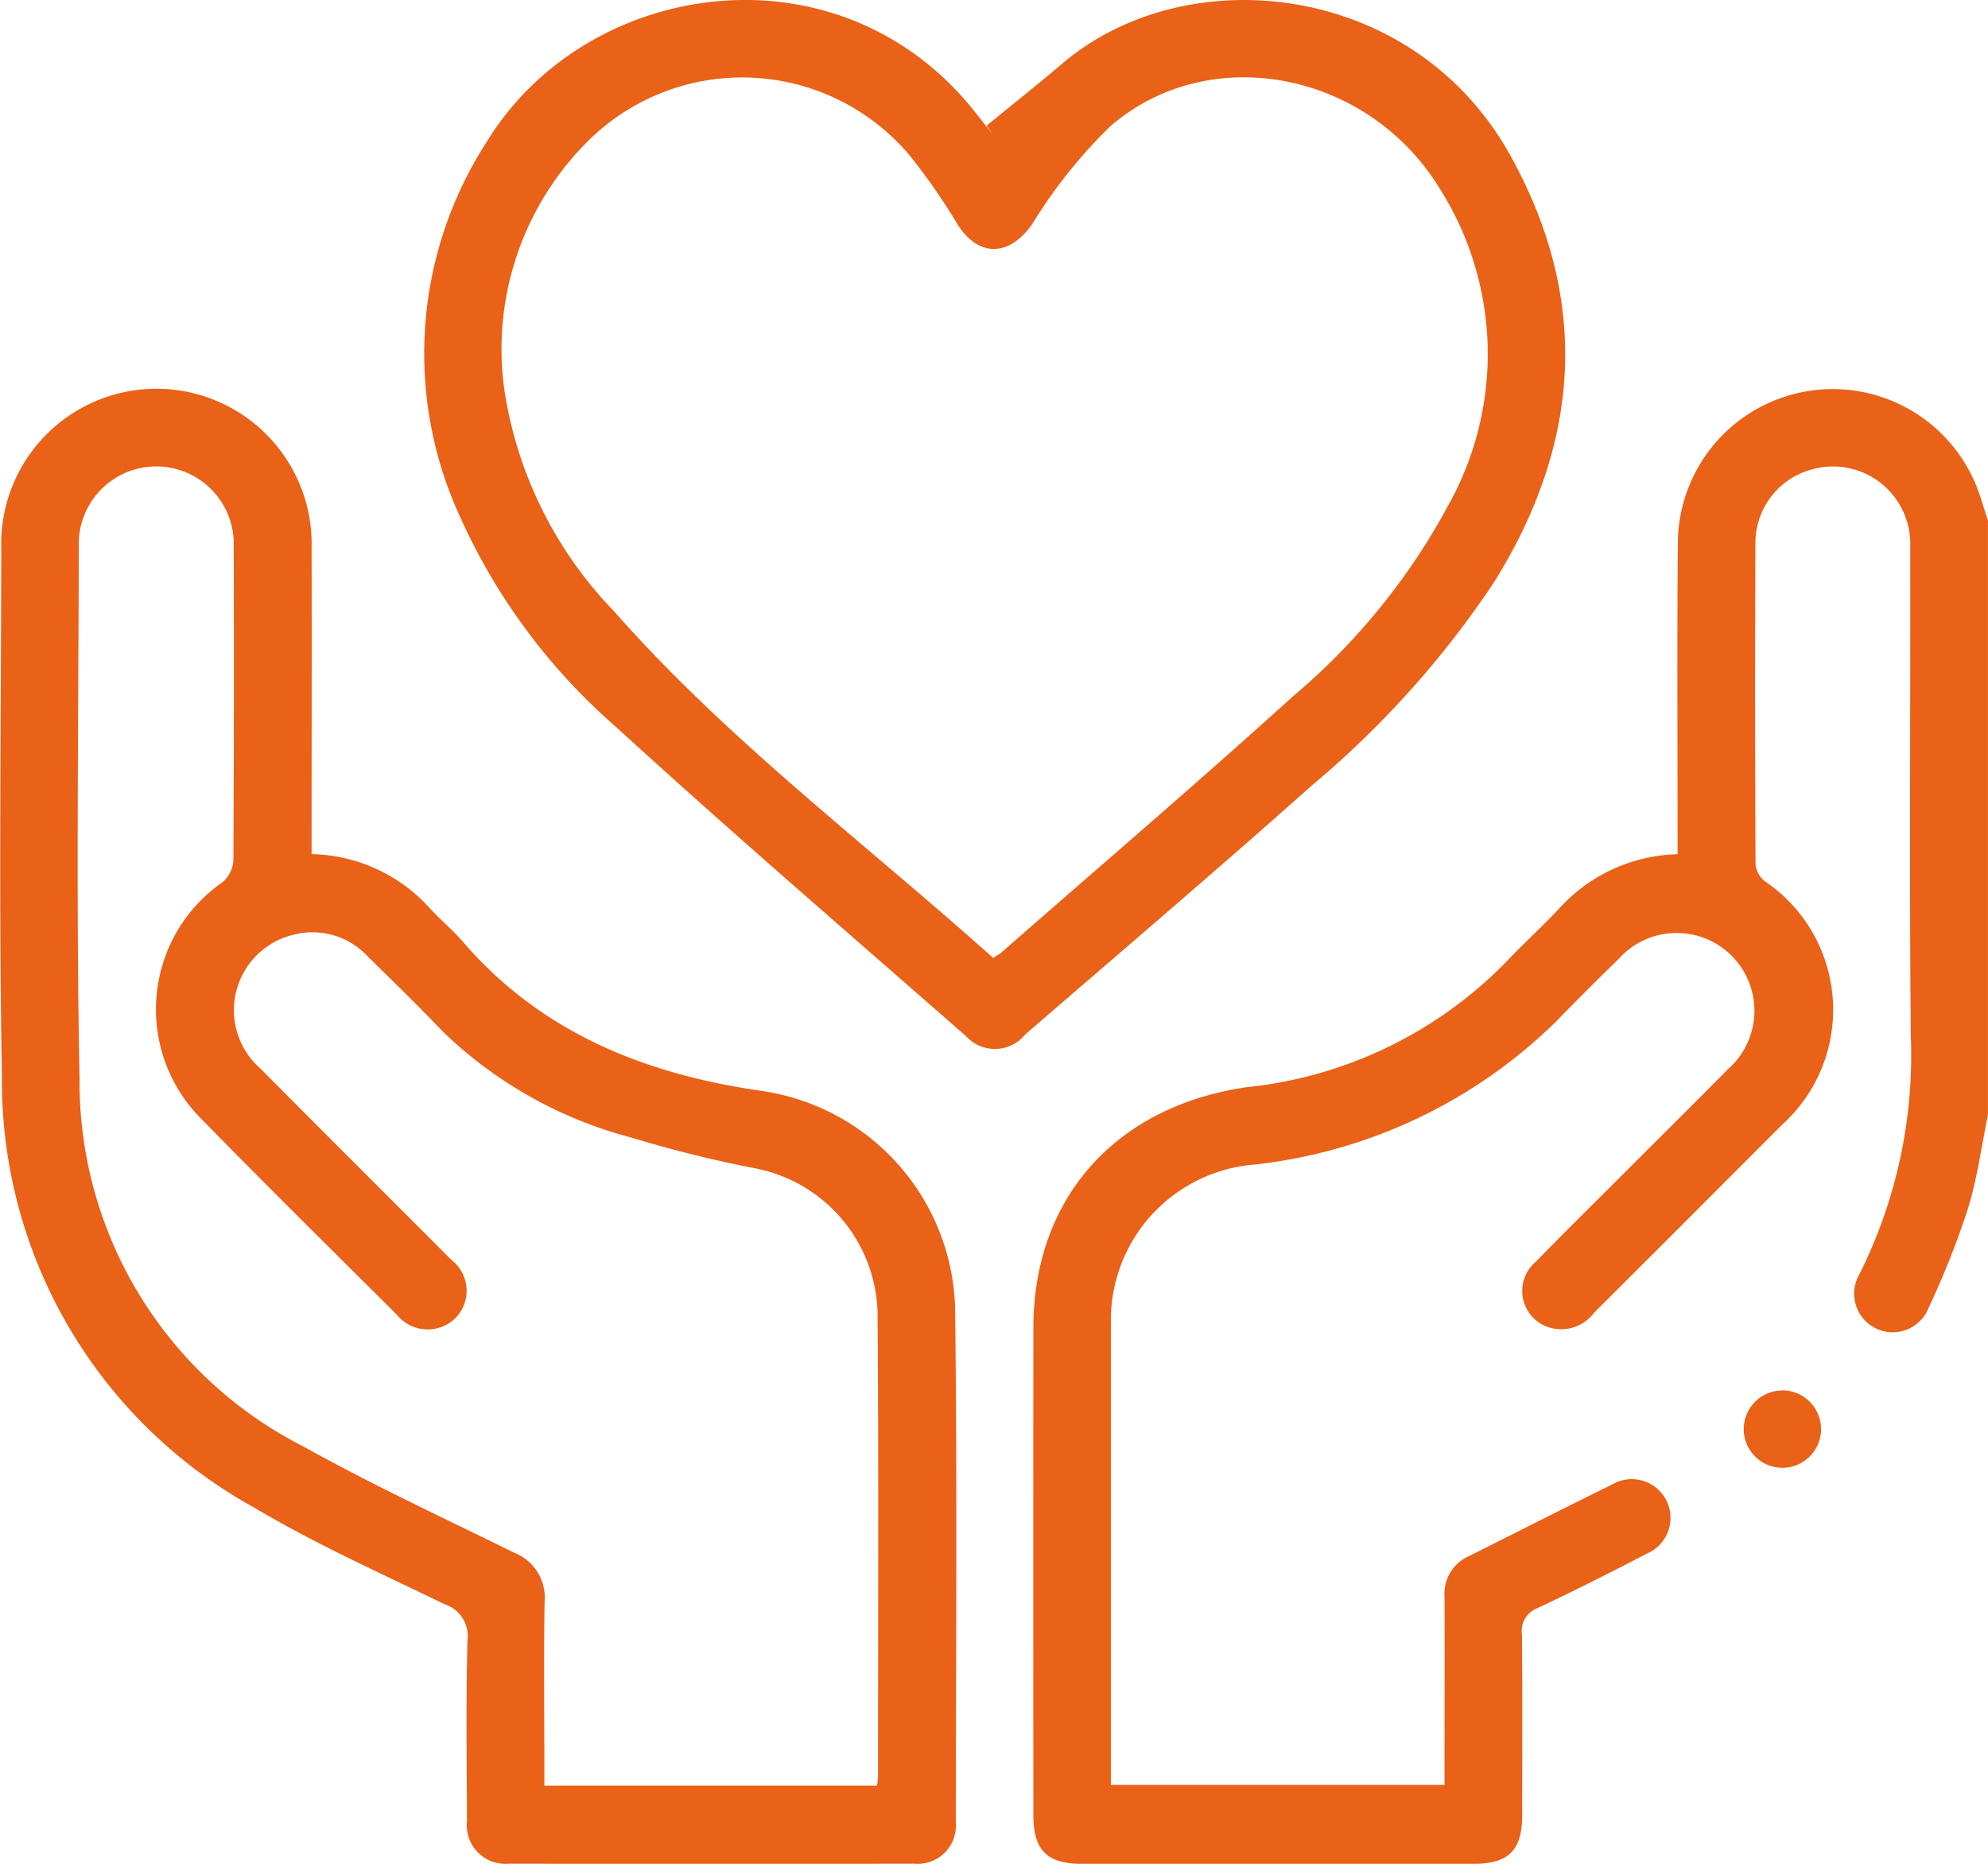
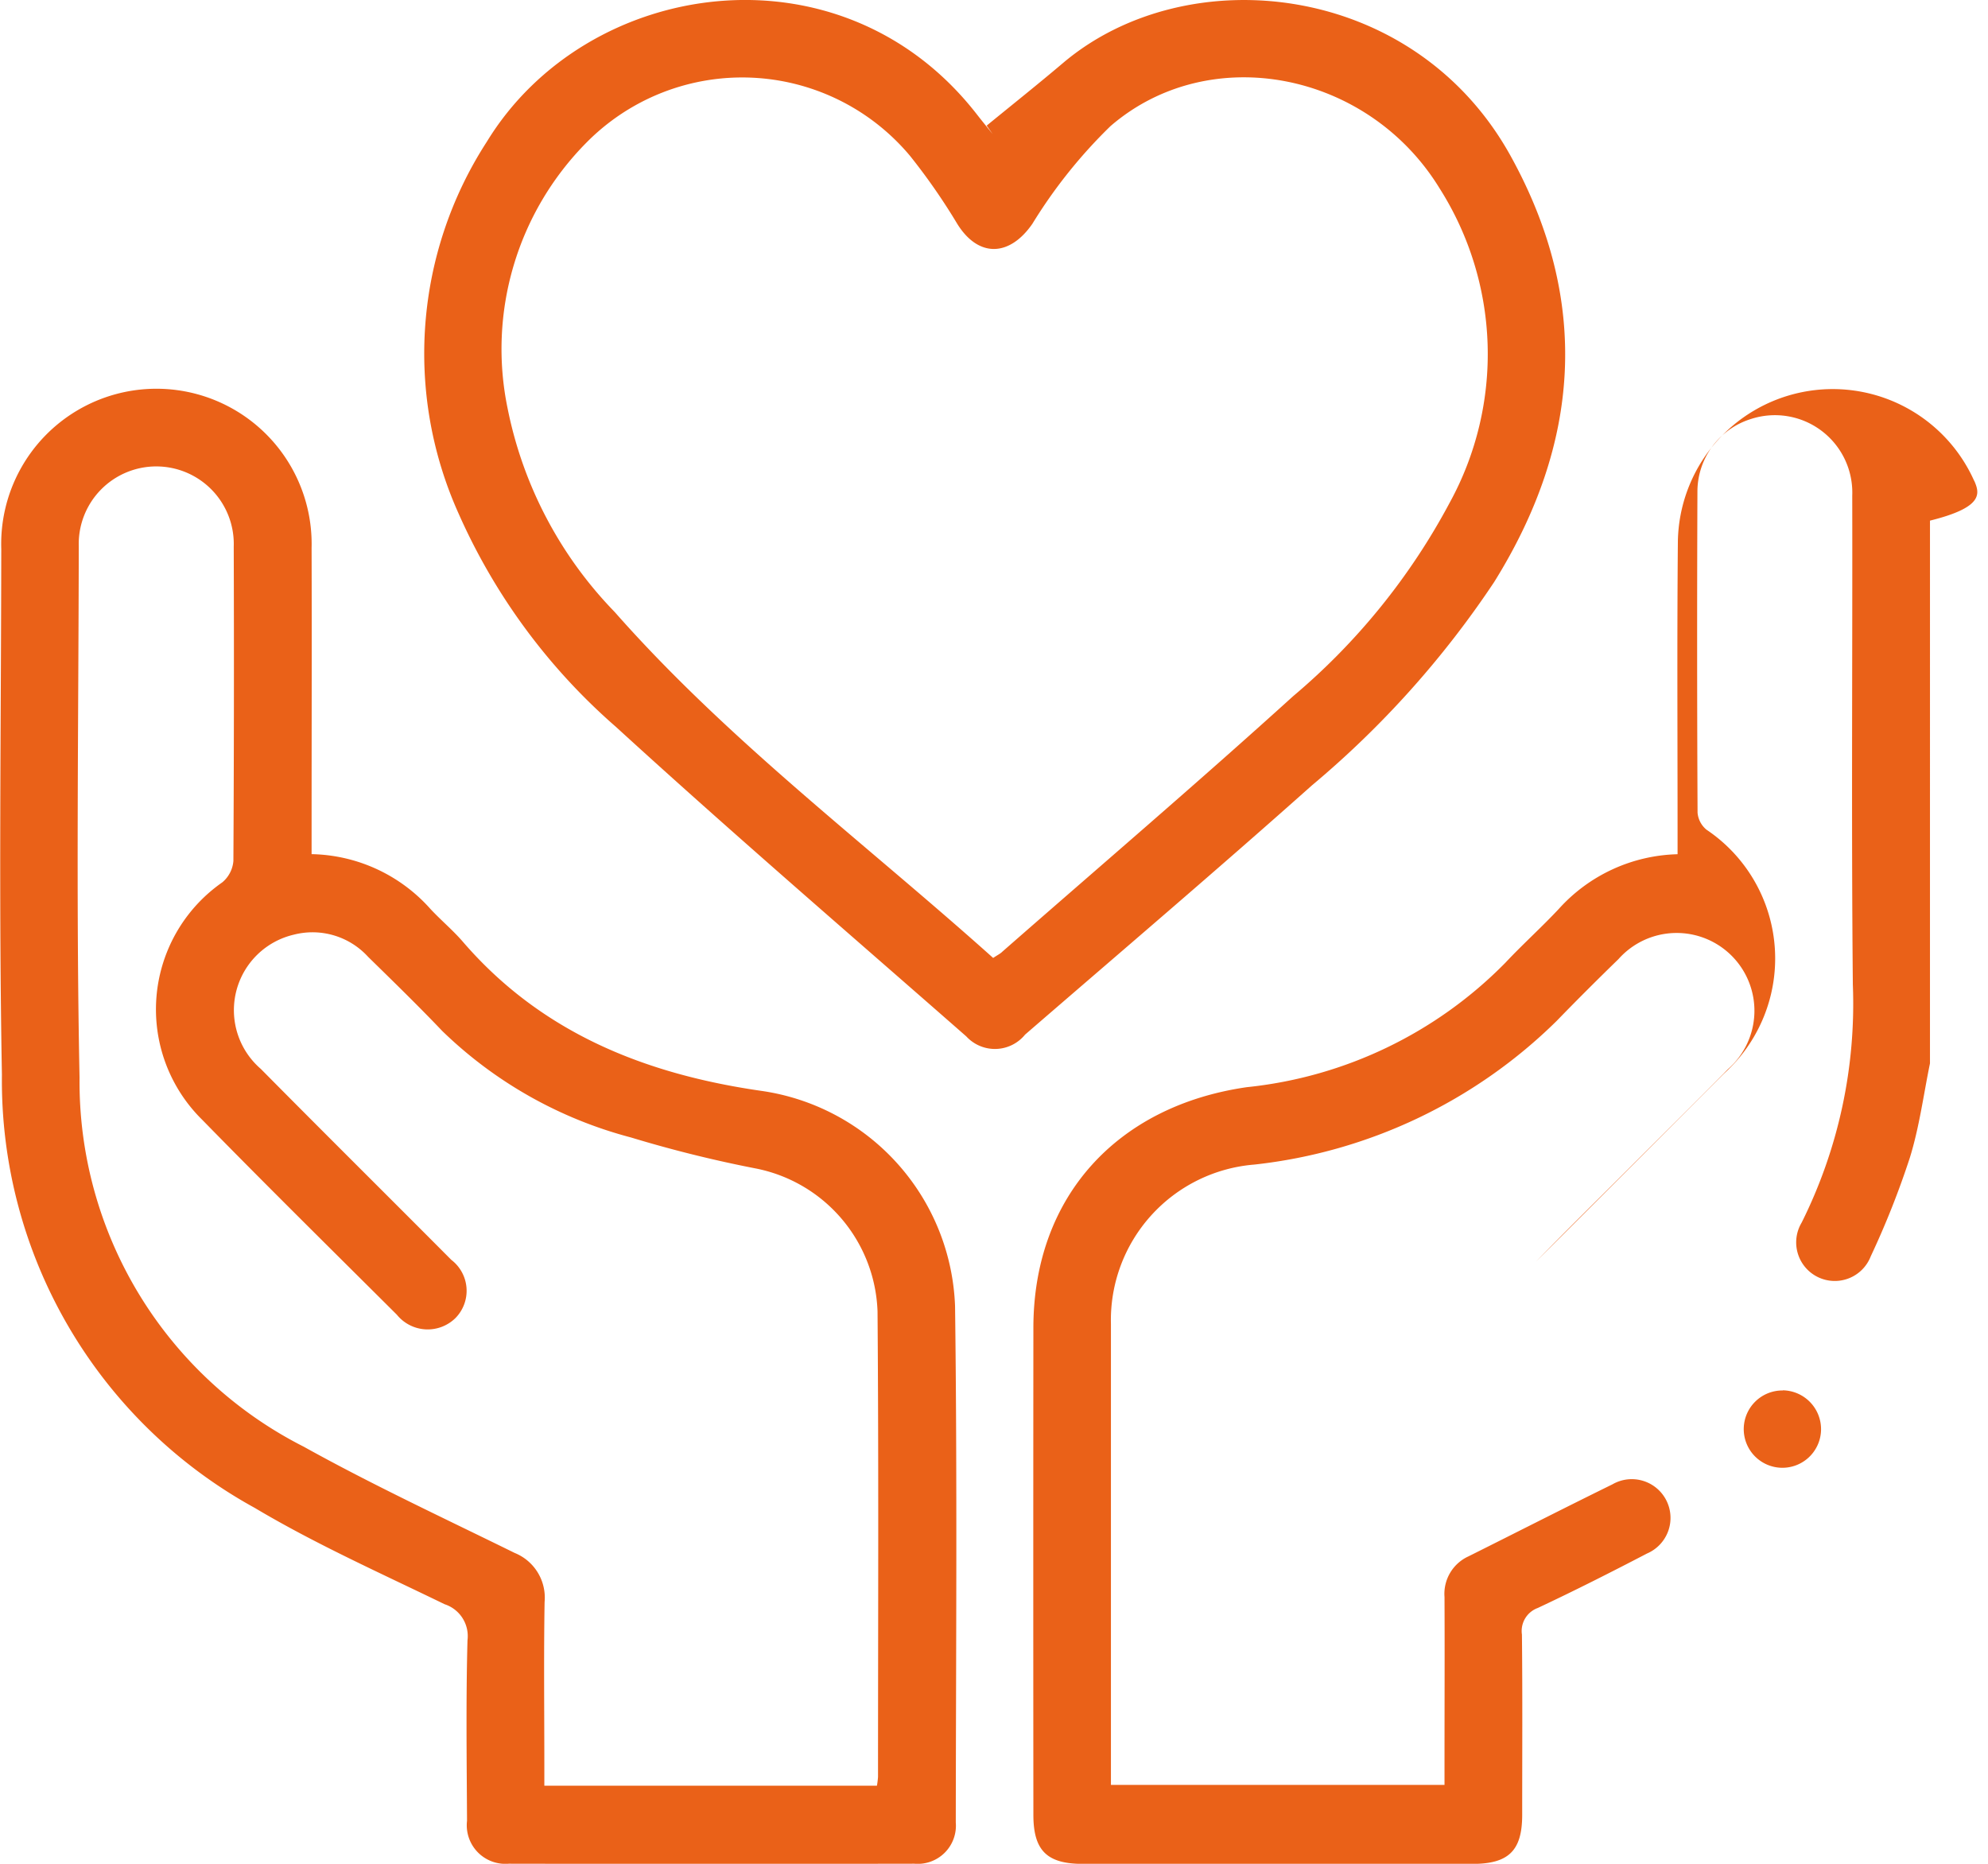
<svg xmlns="http://www.w3.org/2000/svg" width="76.676" height="71.884" viewBox="0 0 76.676 71.884">
-   <path id="brand-icon5" d="M572.071,360.533c-4.468-.644-8.466-2.229-11.5-5.744-.39-.453-.856-.839-1.262-1.277a6.287,6.287,0,0,0-4.578-2.108v-.879c0-3.643.011-7.285,0-10.928a5.987,5.987,0,1,0-11.969.033c-.008,6.763-.1,13.525.025,20.285a18.8,18.8,0,0,0,9.746,16.7c2.351,1.4,4.863,2.521,7.327,3.718a1.293,1.293,0,0,1,.884,1.392c-.062,2.319-.03,4.642-.018,6.961a1.488,1.488,0,0,0,1.61,1.655q7.819.015,15.641,0a1.471,1.471,0,0,0,1.6-1.588c.007-6.638.058-13.276-.028-19.912A8.712,8.712,0,0,0,572.071,360.533Zm4.507,26.461a3.394,3.394,0,0,1-.042.338H563.708v-.8c0-2.1-.025-4.192.01-6.286a1.859,1.859,0,0,0-1.155-1.891c-2.727-1.342-5.486-2.625-8.14-4.1a15.779,15.779,0,0,1-8.642-14.228c-.137-6.833-.04-13.669-.03-20.5a2.99,2.99,0,1,1,5.977.015q.02,6.061-.013,12.124a1.2,1.2,0,0,1-.43.827,5.972,5.972,0,0,0-.771,9.158c2.476,2.532,5,5.02,7.507,7.518a1.529,1.529,0,0,0,2.254.132,1.5,1.5,0,0,0-.155-2.249c-2.446-2.459-4.91-4.9-7.347-7.364a2.991,2.991,0,0,1,1.27-5.178,2.9,2.9,0,0,1,2.869.856c.962.942,1.93,1.883,2.857,2.857a16.45,16.45,0,0,0,7.276,4.107,48.364,48.364,0,0,0,4.778,1.189,5.826,5.826,0,0,1,4.736,5.521C576.606,375.02,576.578,381.007,576.578,386.994Zm23.761-46.08c3.333-5.344,3.724-10.853.639-16.436-3.729-6.744-12.482-7.635-17.263-3.589-.969.821-1.963,1.613-2.947,2.417l.233.328c-.218-.271-.44-.541-.653-.816-5.234-6.659-15.005-5.208-18.863,1.117a15.026,15.026,0,0,0-1.094,14.311,23.546,23.546,0,0,0,6.08,8.251c4.434,4.054,8.992,7.973,13.51,11.935a1.5,1.5,0,0,0,2.269-.068c3.7-3.2,7.42-6.366,11.07-9.618A36.808,36.808,0,0,0,600.339,340.914Zm-18.991,14.275c-.073.063-.161.107-.33.218-4.936-4.424-10.226-8.384-14.6-13.346a15.662,15.662,0,0,1-4.124-7.835,11.305,11.305,0,0,1,3.037-10.264,8.439,8.439,0,0,1,12.48.509,23.958,23.958,0,0,1,1.83,2.635c.816,1.3,2.011,1.257,2.89-.013a19.357,19.357,0,0,1,3.013-3.768c3.824-3.3,9.931-2.111,12.693,2.4a11.924,11.924,0,0,1,.388,12.127,25.3,25.3,0,0,1-6.037,7.46C588.893,348.662,585.1,351.9,581.347,355.188Zm30.129,16.9a1.491,1.491,0,1,0,1.472,1.548A1.5,1.5,0,0,0,611.476,372.083Zm7.38-35.08a5.974,5.974,0,0,0-11.429,2.306c-.035,3.766-.012,7.533-.012,11.3v.792a6.374,6.374,0,0,0-4.585,2.114c-.664.709-1.392,1.362-2.056,2.071a16.333,16.333,0,0,1-9.976,4.8c-5.006.723-8.226,4.232-8.229,9.28q-.008,9.392,0,18.785c0,1.374.521,1.89,1.9,1.891q7.519,0,15.04,0c1.392,0,1.911-.513,1.913-1.883,0-2.321.015-4.64-.01-6.961a.945.945,0,0,1,.611-1.026c1.42-.666,2.82-1.375,4.212-2.1a1.494,1.494,0,1,0-1.335-2.667c-1.856.911-3.7,1.853-5.547,2.775a1.587,1.587,0,0,0-.927,1.568c.01,2.146,0,4.29,0,6.436v.812H585.561v-.713q0-8.533,0-17.065a6.016,6.016,0,0,1,5.529-6.147,19.662,19.662,0,0,0,11.664-5.542c.781-.806,1.578-1.6,2.381-2.381a3,3,0,1,1,4.219,4.249c-1.28,1.3-2.574,2.577-3.861,3.866-1.182,1.182-2.374,2.352-3.539,3.551a1.472,1.472,0,0,0,.291,2.451,1.578,1.578,0,0,0,1.945-.473q3.629-3.621,7.249-7.25a5.98,5.98,0,0,0-.673-9.41.956.956,0,0,1-.343-.654q-.03-6.211-.005-12.423a2.933,2.933,0,0,1,2.049-2.757,2.984,2.984,0,0,1,3.922,2.95c.013,6.287-.037,12.575.023,18.861a18.889,18.889,0,0,1-1.974,9.177,1.488,1.488,0,1,0,2.665,1.3,33.047,33.047,0,0,0,1.51-3.809c.365-1.179.525-2.419.774-3.631V338.541C619.215,338.029,619.077,337.5,618.857,337Z" transform="translate(-542.713 -318.461)" fill="#ea6118" />
+   <path id="brand-icon5" d="M572.071,360.533c-4.468-.644-8.466-2.229-11.5-5.744-.39-.453-.856-.839-1.262-1.277a6.287,6.287,0,0,0-4.578-2.108v-.879c0-3.643.011-7.285,0-10.928a5.987,5.987,0,1,0-11.969.033c-.008,6.763-.1,13.525.025,20.285a18.8,18.8,0,0,0,9.746,16.7c2.351,1.4,4.863,2.521,7.327,3.718a1.293,1.293,0,0,1,.884,1.392c-.062,2.319-.03,4.642-.018,6.961a1.488,1.488,0,0,0,1.61,1.655q7.819.015,15.641,0a1.471,1.471,0,0,0,1.6-1.588c.007-6.638.058-13.276-.028-19.912A8.712,8.712,0,0,0,572.071,360.533Zm4.507,26.461a3.394,3.394,0,0,1-.042.338H563.708v-.8c0-2.1-.025-4.192.01-6.286a1.859,1.859,0,0,0-1.155-1.891c-2.727-1.342-5.486-2.625-8.14-4.1a15.779,15.779,0,0,1-8.642-14.228c-.137-6.833-.04-13.669-.03-20.5a2.99,2.99,0,1,1,5.977.015q.02,6.061-.013,12.124a1.2,1.2,0,0,1-.43.827,5.972,5.972,0,0,0-.771,9.158c2.476,2.532,5,5.02,7.507,7.518a1.529,1.529,0,0,0,2.254.132,1.5,1.5,0,0,0-.155-2.249c-2.446-2.459-4.91-4.9-7.347-7.364a2.991,2.991,0,0,1,1.27-5.178,2.9,2.9,0,0,1,2.869.856c.962.942,1.93,1.883,2.857,2.857a16.45,16.45,0,0,0,7.276,4.107,48.364,48.364,0,0,0,4.778,1.189,5.826,5.826,0,0,1,4.736,5.521C576.606,375.02,576.578,381.007,576.578,386.994Zm23.761-46.08c3.333-5.344,3.724-10.853.639-16.436-3.729-6.744-12.482-7.635-17.263-3.589-.969.821-1.963,1.613-2.947,2.417l.233.328c-.218-.271-.44-.541-.653-.816-5.234-6.659-15.005-5.208-18.863,1.117a15.026,15.026,0,0,0-1.094,14.311,23.546,23.546,0,0,0,6.08,8.251c4.434,4.054,8.992,7.973,13.51,11.935a1.5,1.5,0,0,0,2.269-.068c3.7-3.2,7.42-6.366,11.07-9.618A36.808,36.808,0,0,0,600.339,340.914Zm-18.991,14.275c-.073.063-.161.107-.33.218-4.936-4.424-10.226-8.384-14.6-13.346a15.662,15.662,0,0,1-4.124-7.835,11.305,11.305,0,0,1,3.037-10.264,8.439,8.439,0,0,1,12.48.509,23.958,23.958,0,0,1,1.83,2.635c.816,1.3,2.011,1.257,2.89-.013a19.357,19.357,0,0,1,3.013-3.768c3.824-3.3,9.931-2.111,12.693,2.4a11.924,11.924,0,0,1,.388,12.127,25.3,25.3,0,0,1-6.037,7.46C588.893,348.662,585.1,351.9,581.347,355.188Zm30.129,16.9a1.491,1.491,0,1,0,1.472,1.548A1.5,1.5,0,0,0,611.476,372.083Zm7.38-35.08a5.974,5.974,0,0,0-11.429,2.306c-.035,3.766-.012,7.533-.012,11.3v.792a6.374,6.374,0,0,0-4.585,2.114c-.664.709-1.392,1.362-2.056,2.071a16.333,16.333,0,0,1-9.976,4.8c-5.006.723-8.226,4.232-8.229,9.28q-.008,9.392,0,18.785c0,1.374.521,1.89,1.9,1.891q7.519,0,15.04,0c1.392,0,1.911-.513,1.913-1.883,0-2.321.015-4.64-.01-6.961a.945.945,0,0,1,.611-1.026c1.42-.666,2.82-1.375,4.212-2.1a1.494,1.494,0,1,0-1.335-2.667c-1.856.911-3.7,1.853-5.547,2.775a1.587,1.587,0,0,0-.927,1.568c.01,2.146,0,4.29,0,6.436v.812H585.561v-.713q0-8.533,0-17.065a6.016,6.016,0,0,1,5.529-6.147,19.662,19.662,0,0,0,11.664-5.542c.781-.806,1.578-1.6,2.381-2.381a3,3,0,1,1,4.219,4.249c-1.28,1.3-2.574,2.577-3.861,3.866-1.182,1.182-2.374,2.352-3.539,3.551q3.629-3.621,7.249-7.25a5.98,5.98,0,0,0-.673-9.41.956.956,0,0,1-.343-.654q-.03-6.211-.005-12.423a2.933,2.933,0,0,1,2.049-2.757,2.984,2.984,0,0,1,3.922,2.95c.013,6.287-.037,12.575.023,18.861a18.889,18.889,0,0,1-1.974,9.177,1.488,1.488,0,1,0,2.665,1.3,33.047,33.047,0,0,0,1.51-3.809c.365-1.179.525-2.419.774-3.631V338.541C619.215,338.029,619.077,337.5,618.857,337Z" transform="translate(-542.713 -318.461)" fill="#ea6118" />
</svg>